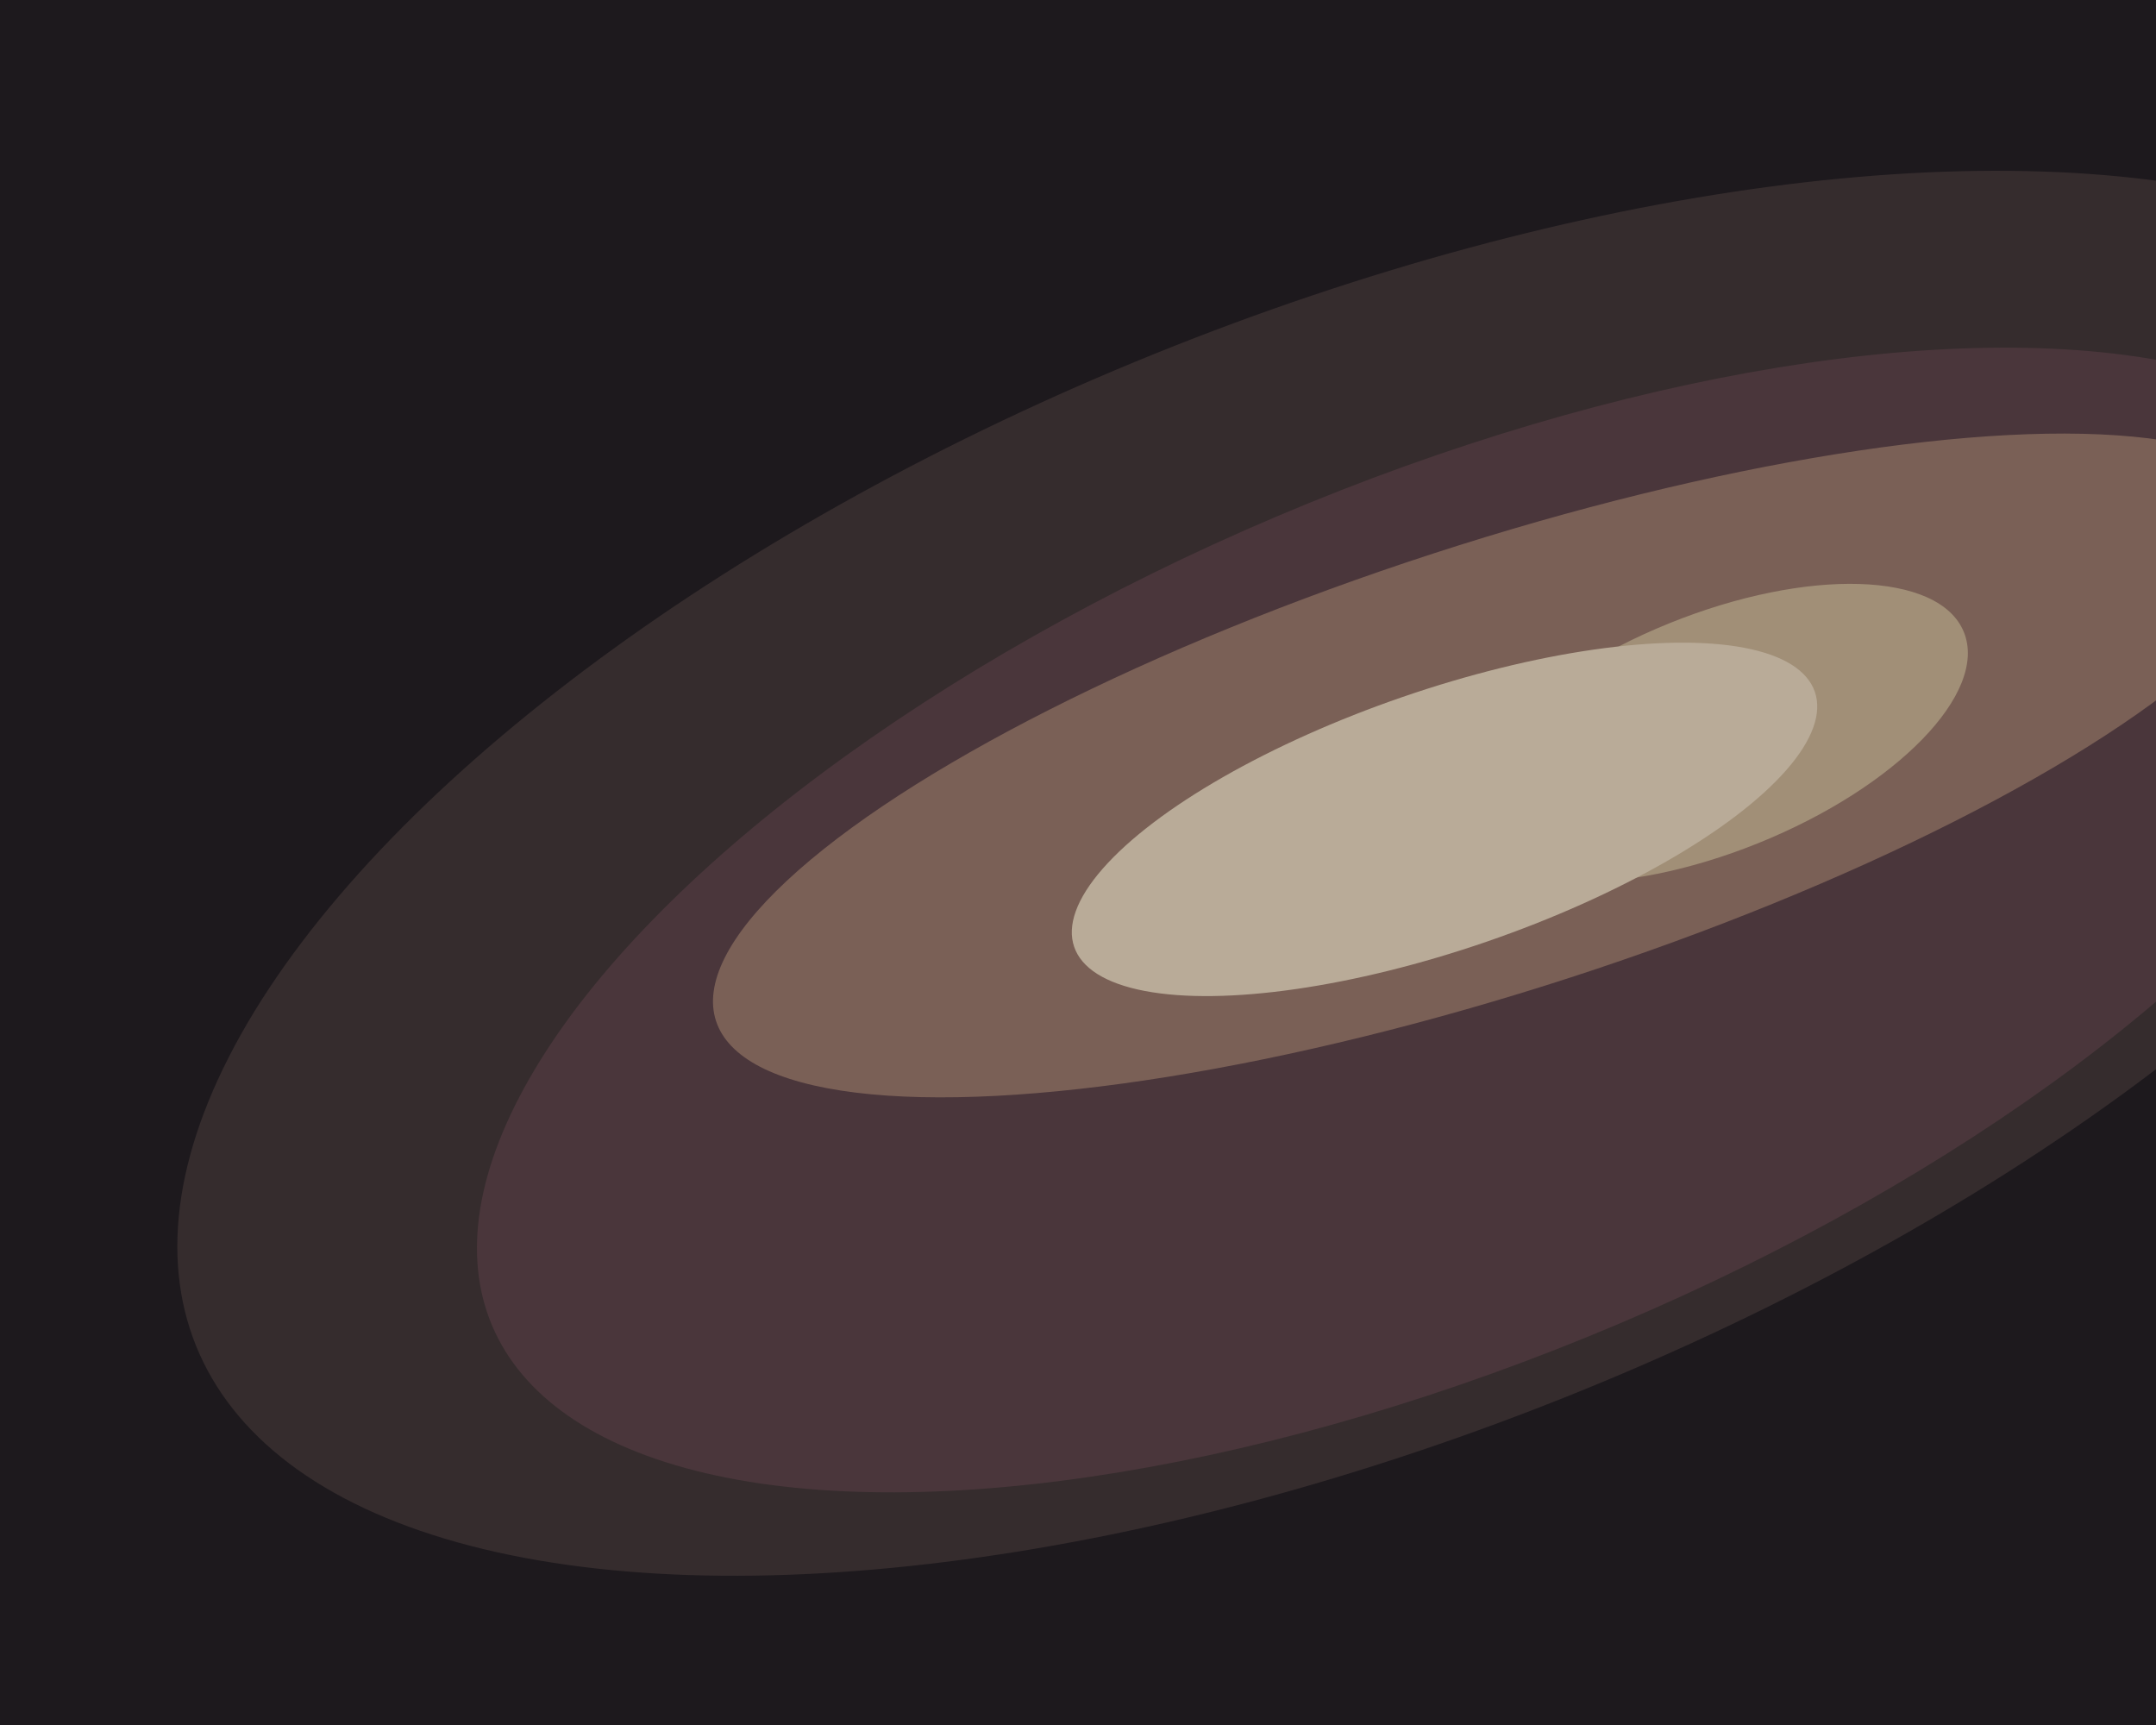
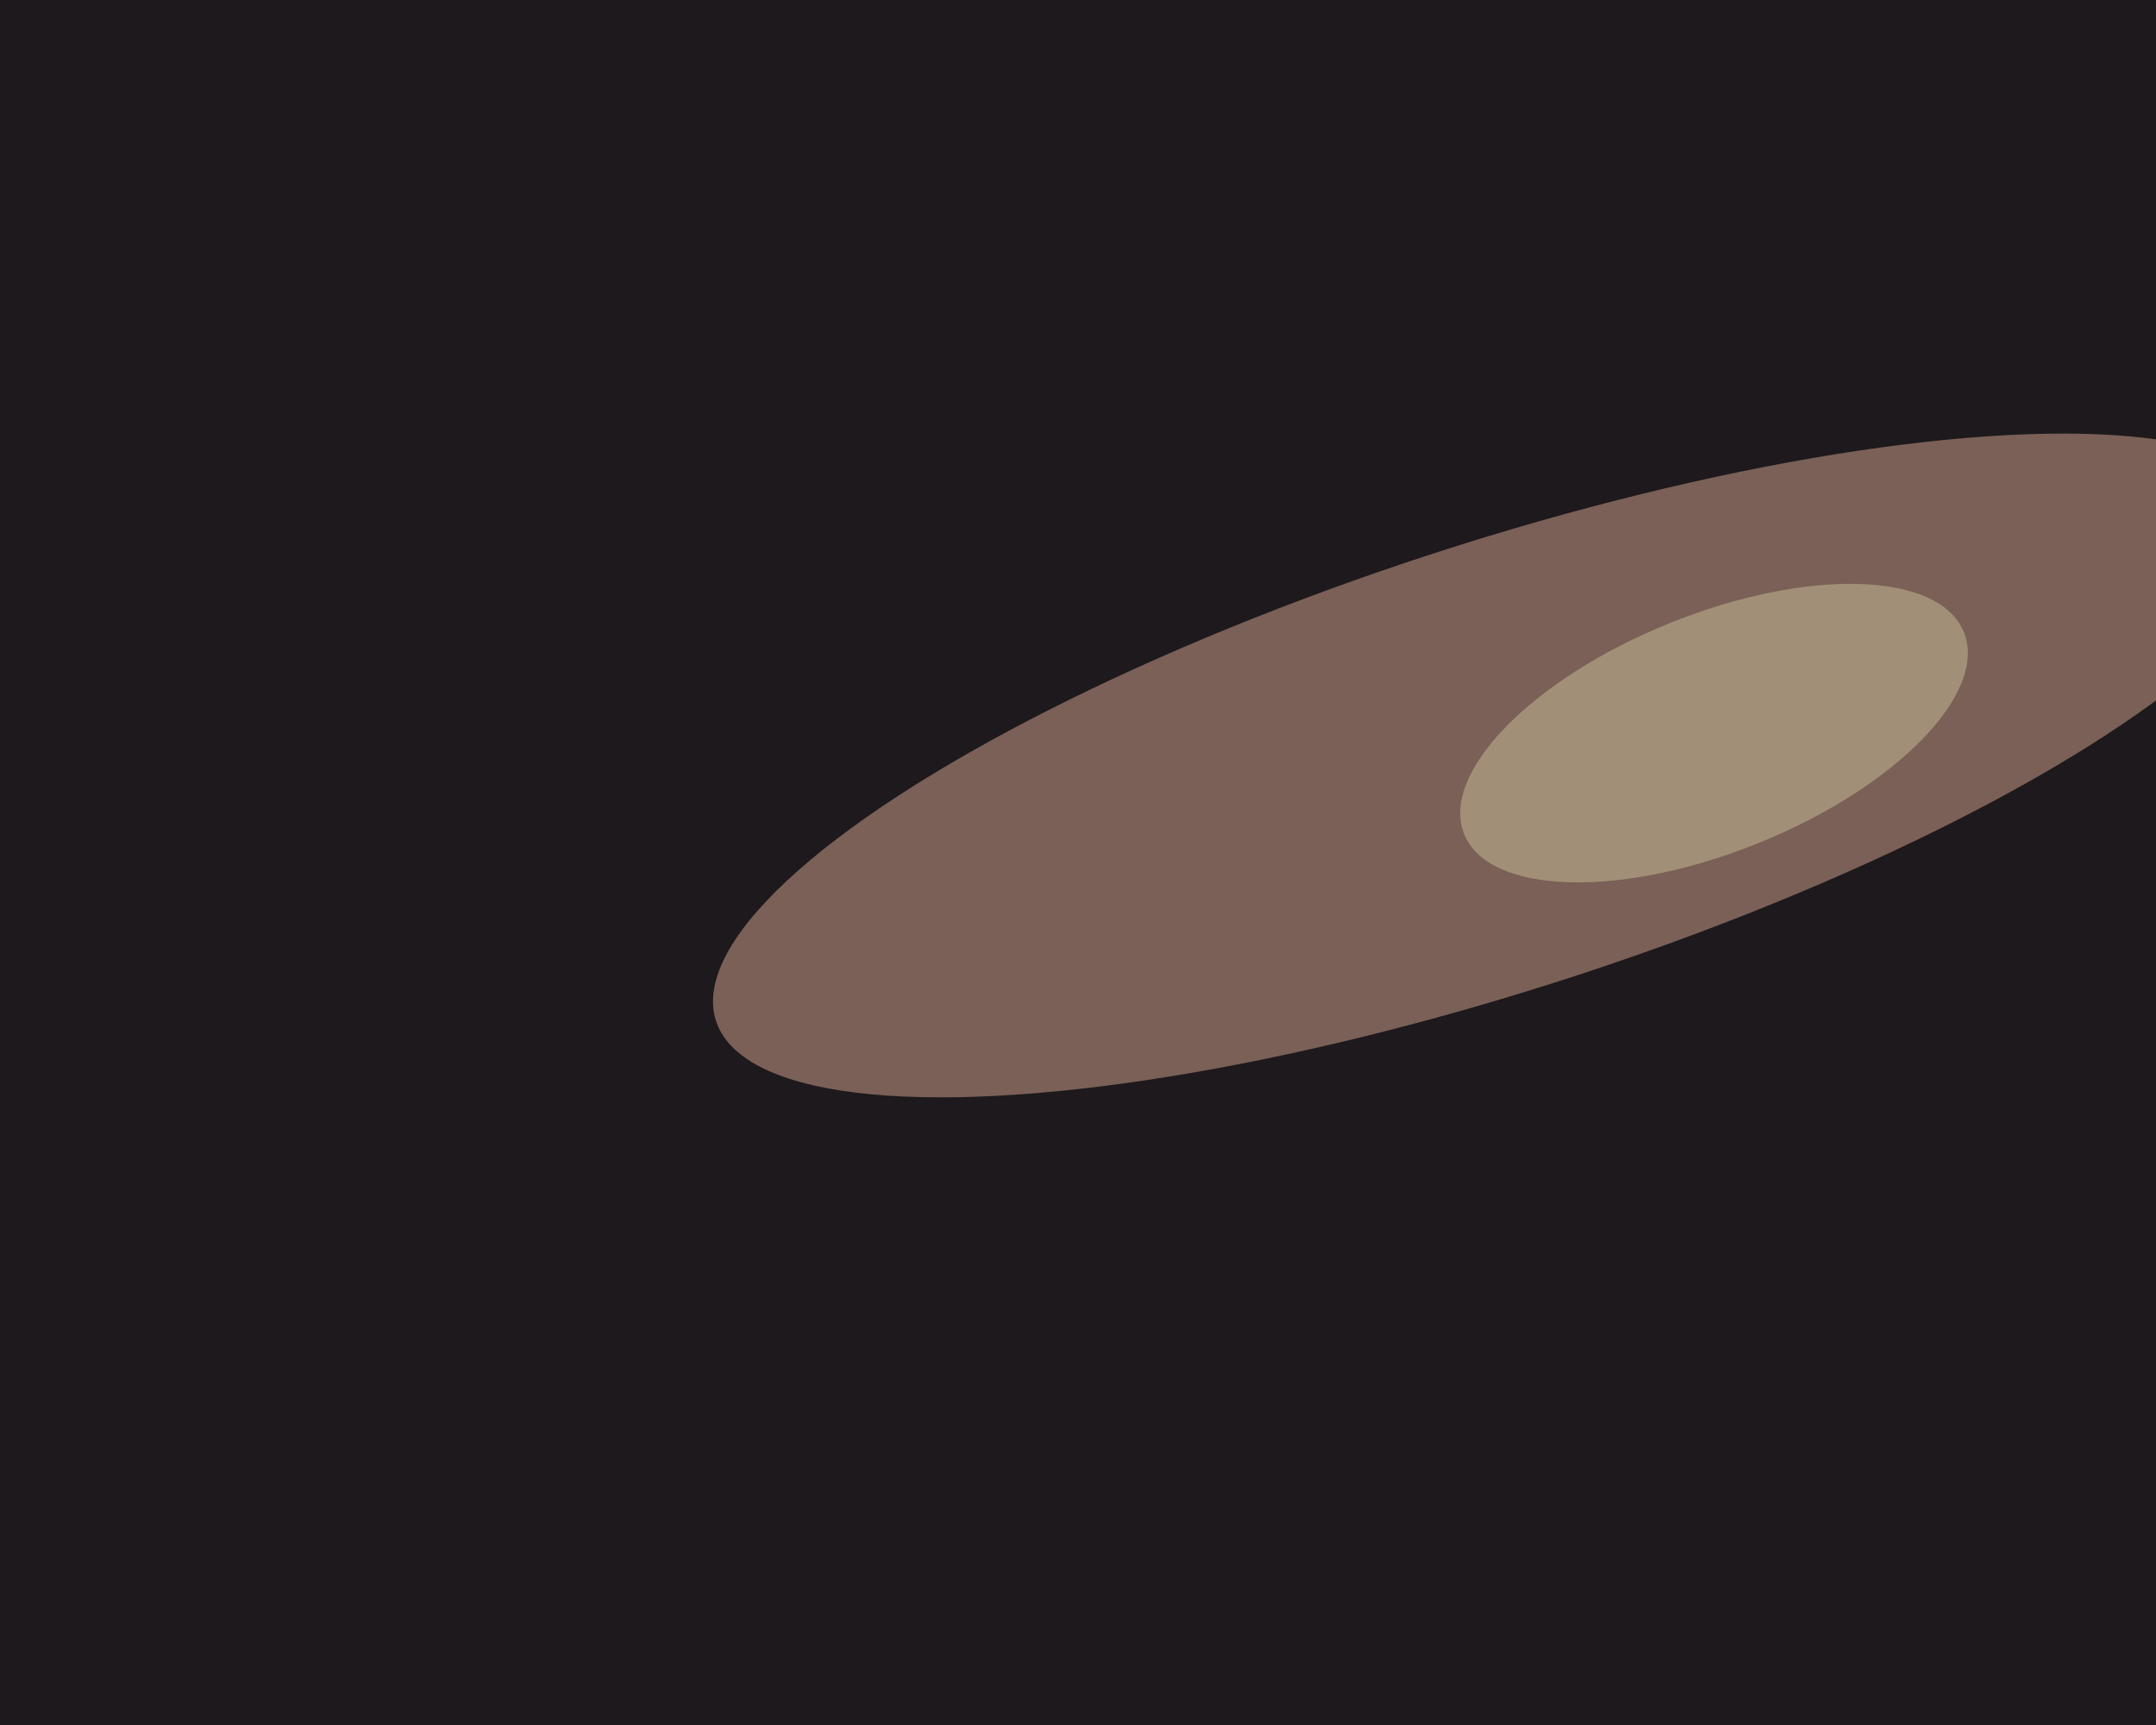
<svg xmlns="http://www.w3.org/2000/svg" width="600px" height="480px">
  <rect width="600" height="480" fill="rgb(29,25,29)" />
-   <ellipse cx="380" cy="243" rx="156" ry="351" transform="rotate(68,380,243)" fill="rgb(53,44,45)" />
-   <ellipse cx="403" cy="256" rx="122" ry="289" transform="rotate(67,403,256)" fill="rgb(74,54,59)" />
  <ellipse cx="418" cy="213" rx="62" ry="230" transform="rotate(72,418,213)" fill="rgb(122,96,86)" />
  <ellipse cx="477" cy="204" rx="33" ry="75" transform="rotate(68,477,204)" fill="rgb(161,143,119)" />
-   <ellipse cx="402" cy="228" rx="36" ry="109" transform="rotate(71,402,228)" fill="rgb(185,171,152)" />
</svg>